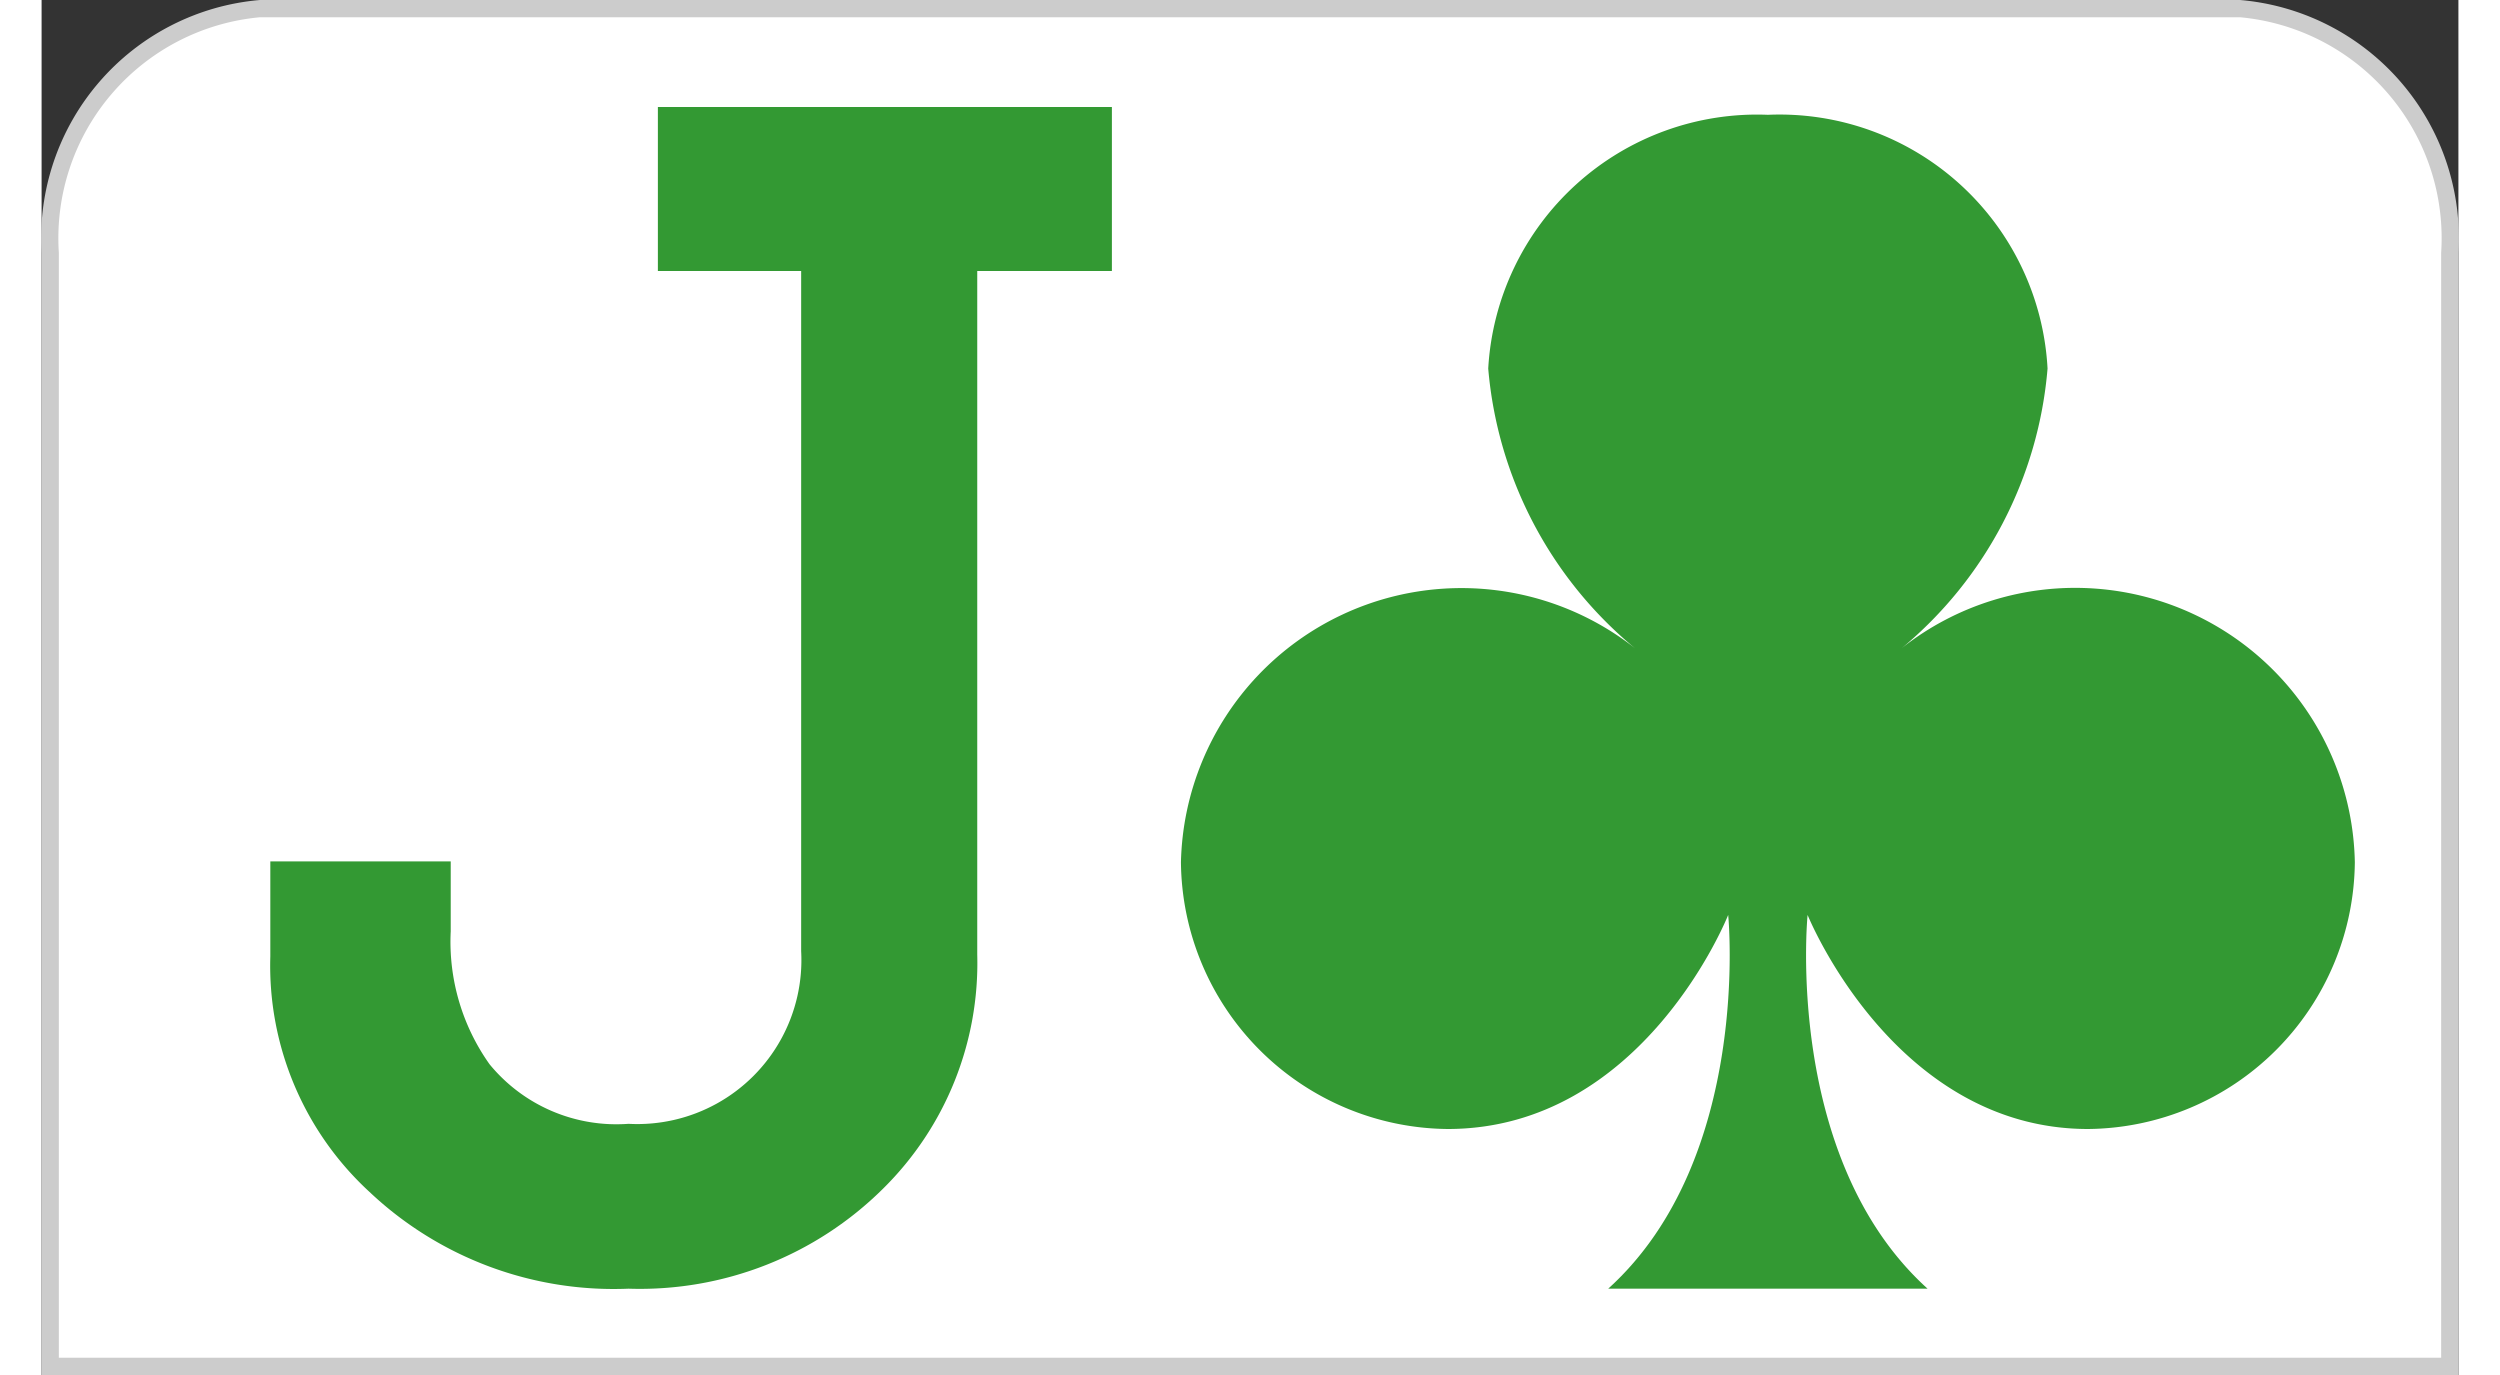
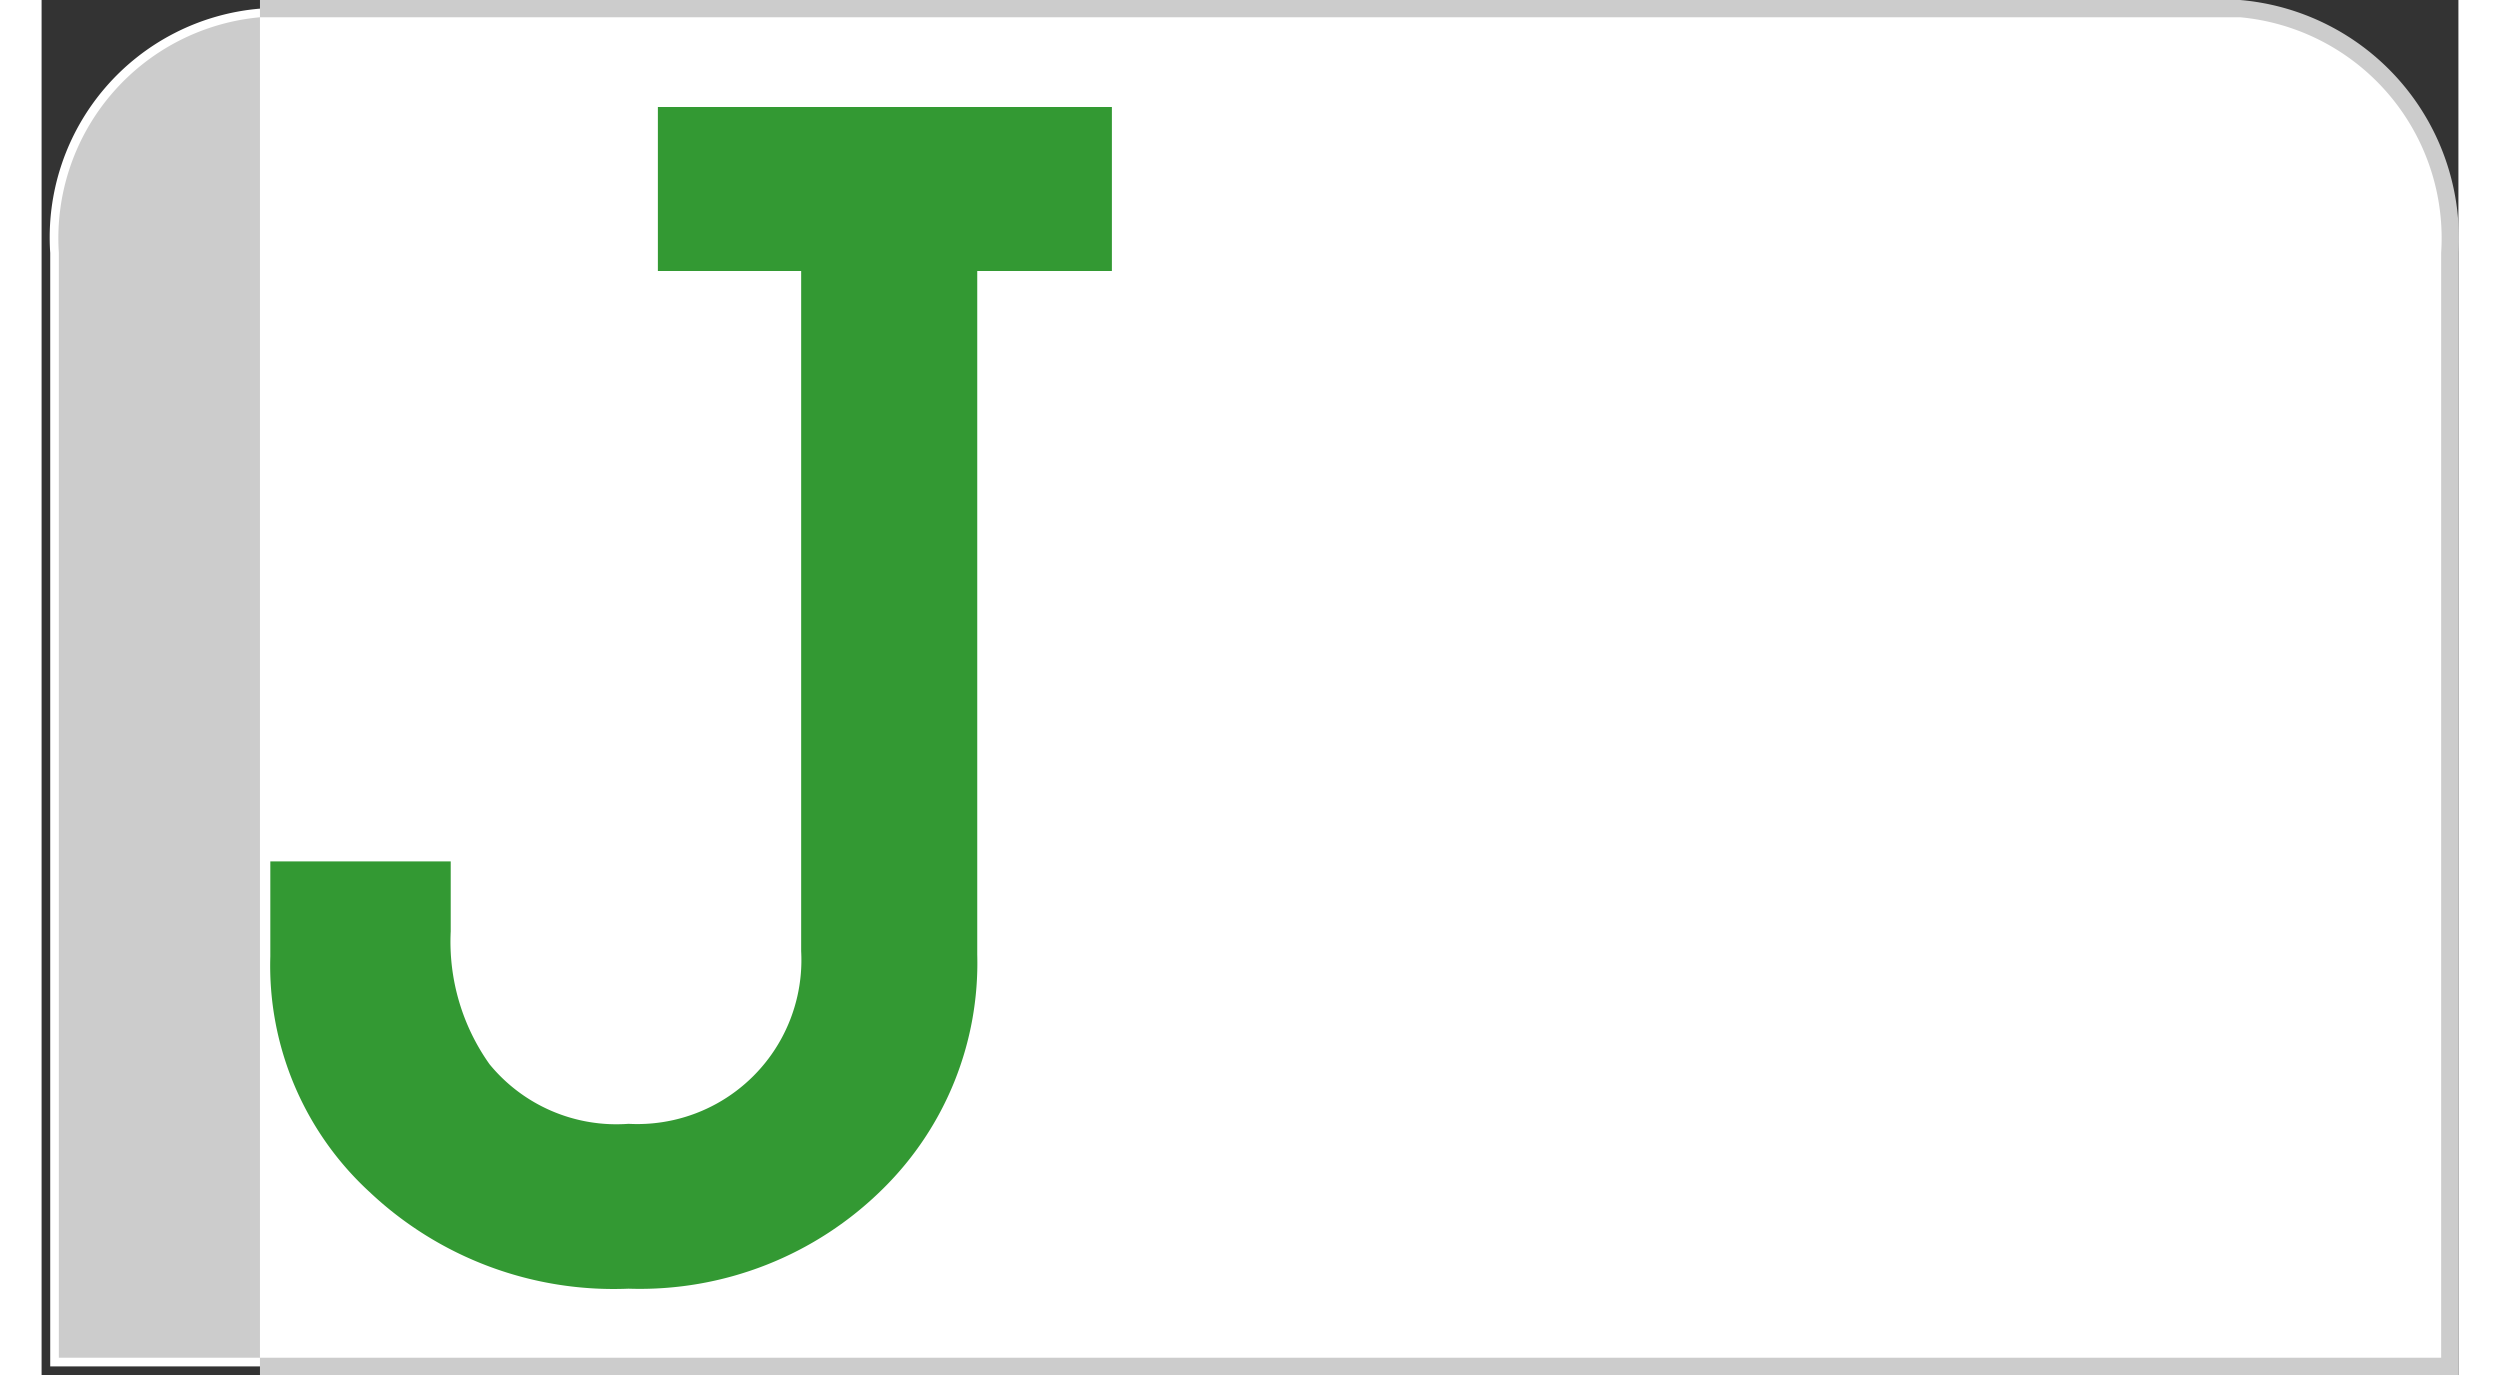
<svg xmlns="http://www.w3.org/2000/svg" id="Calque_1" data-name="Calque 1" width="40" height="22" viewBox="0 0 28 15.93">
  <rect x="0" y="0" width="28" height="15.93" fill="#333333" stroke="none" />
  <defs>
    <style>.cls-1{fill:#fff;}.cls-2{fill:#ccc;}.cls-3{fill:#393;}</style>
  </defs>
  <path class="cls-1" d="M1.1,15.9V3A2.66,2.66,0,0,1,3.53.17H26.46A2.66,2.66,0,0,1,28.9,3V15.9Z" transform="translate(-1 -0.07)" />
-   <path class="cls-2" d="M26.47.27A2.57,2.57,0,0,1,28.8,3V15.8H1.2V3A2.57,2.57,0,0,1,3.53.27H26.47m0-.2H3.53A2.77,2.77,0,0,0,1,3V16H29V3A2.77,2.77,0,0,0,26.47.07Z" transform="translate(-1 -0.07)" />
+   <path class="cls-2" d="M26.47.27A2.57,2.57,0,0,1,28.8,3V15.8H1.2V3A2.57,2.57,0,0,1,3.53.27H26.47m0-.2H3.53V16H29V3A2.77,2.77,0,0,0,26.47.07Z" transform="translate(-1 -0.07)" />
  <path class="cls-3" d="M5.74,10.05v.81a2.45,2.45,0,0,0,.45,1.54,1.9,1.9,0,0,0,1.61.69,1.9,1.9,0,0,0,2-2V3.21H8.14V1.31H13.4v1.9H11.84v7.92a3.67,3.67,0,0,1-1.09,2.71A4,4,0,0,1,7.8,15a4.12,4.12,0,0,1-3-1.12,3.56,3.56,0,0,1-1.15-2.73V10.05Z" transform="translate(-1 -0.07)" />
  <g id="layer1-1-4">
-     <path id="cl-9" class="cls-3" d="M22.55,7.58a4.72,4.72,0,0,0,1.69-3.24A3.11,3.11,0,0,0,21,1.4a3.12,3.12,0,0,0-3.24,2.94,4.72,4.72,0,0,0,1.7,3.24,3.25,3.25,0,0,0-5.26,2.48,3.12,3.12,0,0,0,3.09,3.09c2.27,0,3.25-2.48,3.25-2.48s.28,2.82-1.39,4.33h3.7c-1.67-1.51-1.39-4.33-1.39-4.33s1,2.48,3.25,2.48a3.12,3.12,0,0,0,3.09-3.09A3.24,3.24,0,0,0,22.55,7.58Z" transform="translate(-1 -0.07)" />
-   </g>
+     </g>
</svg>